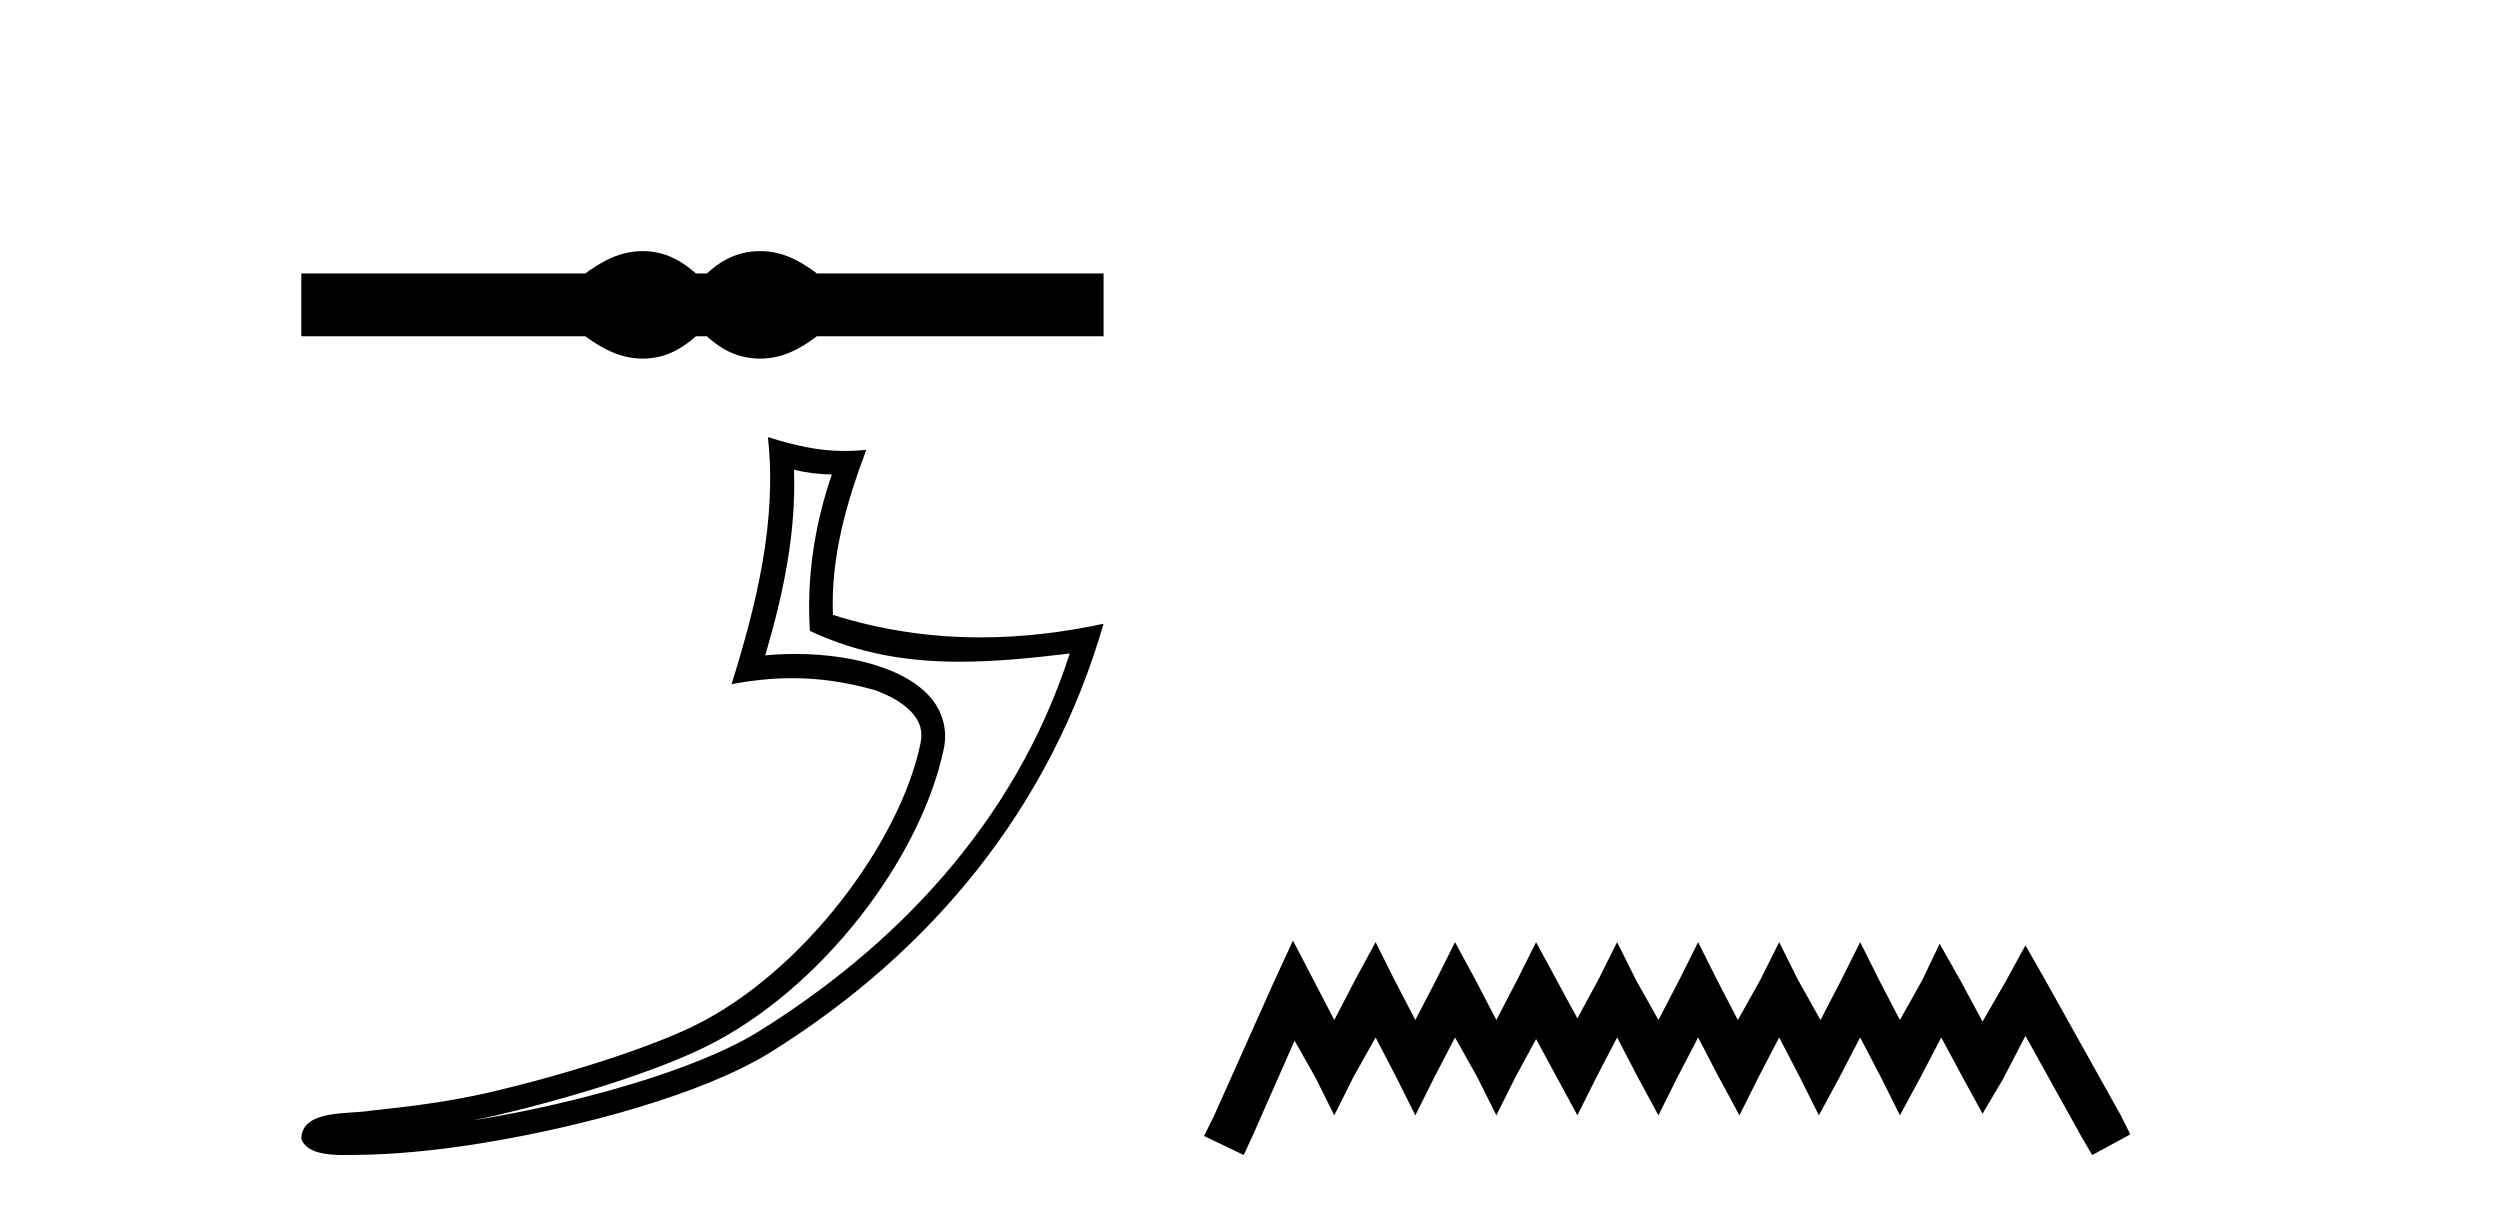
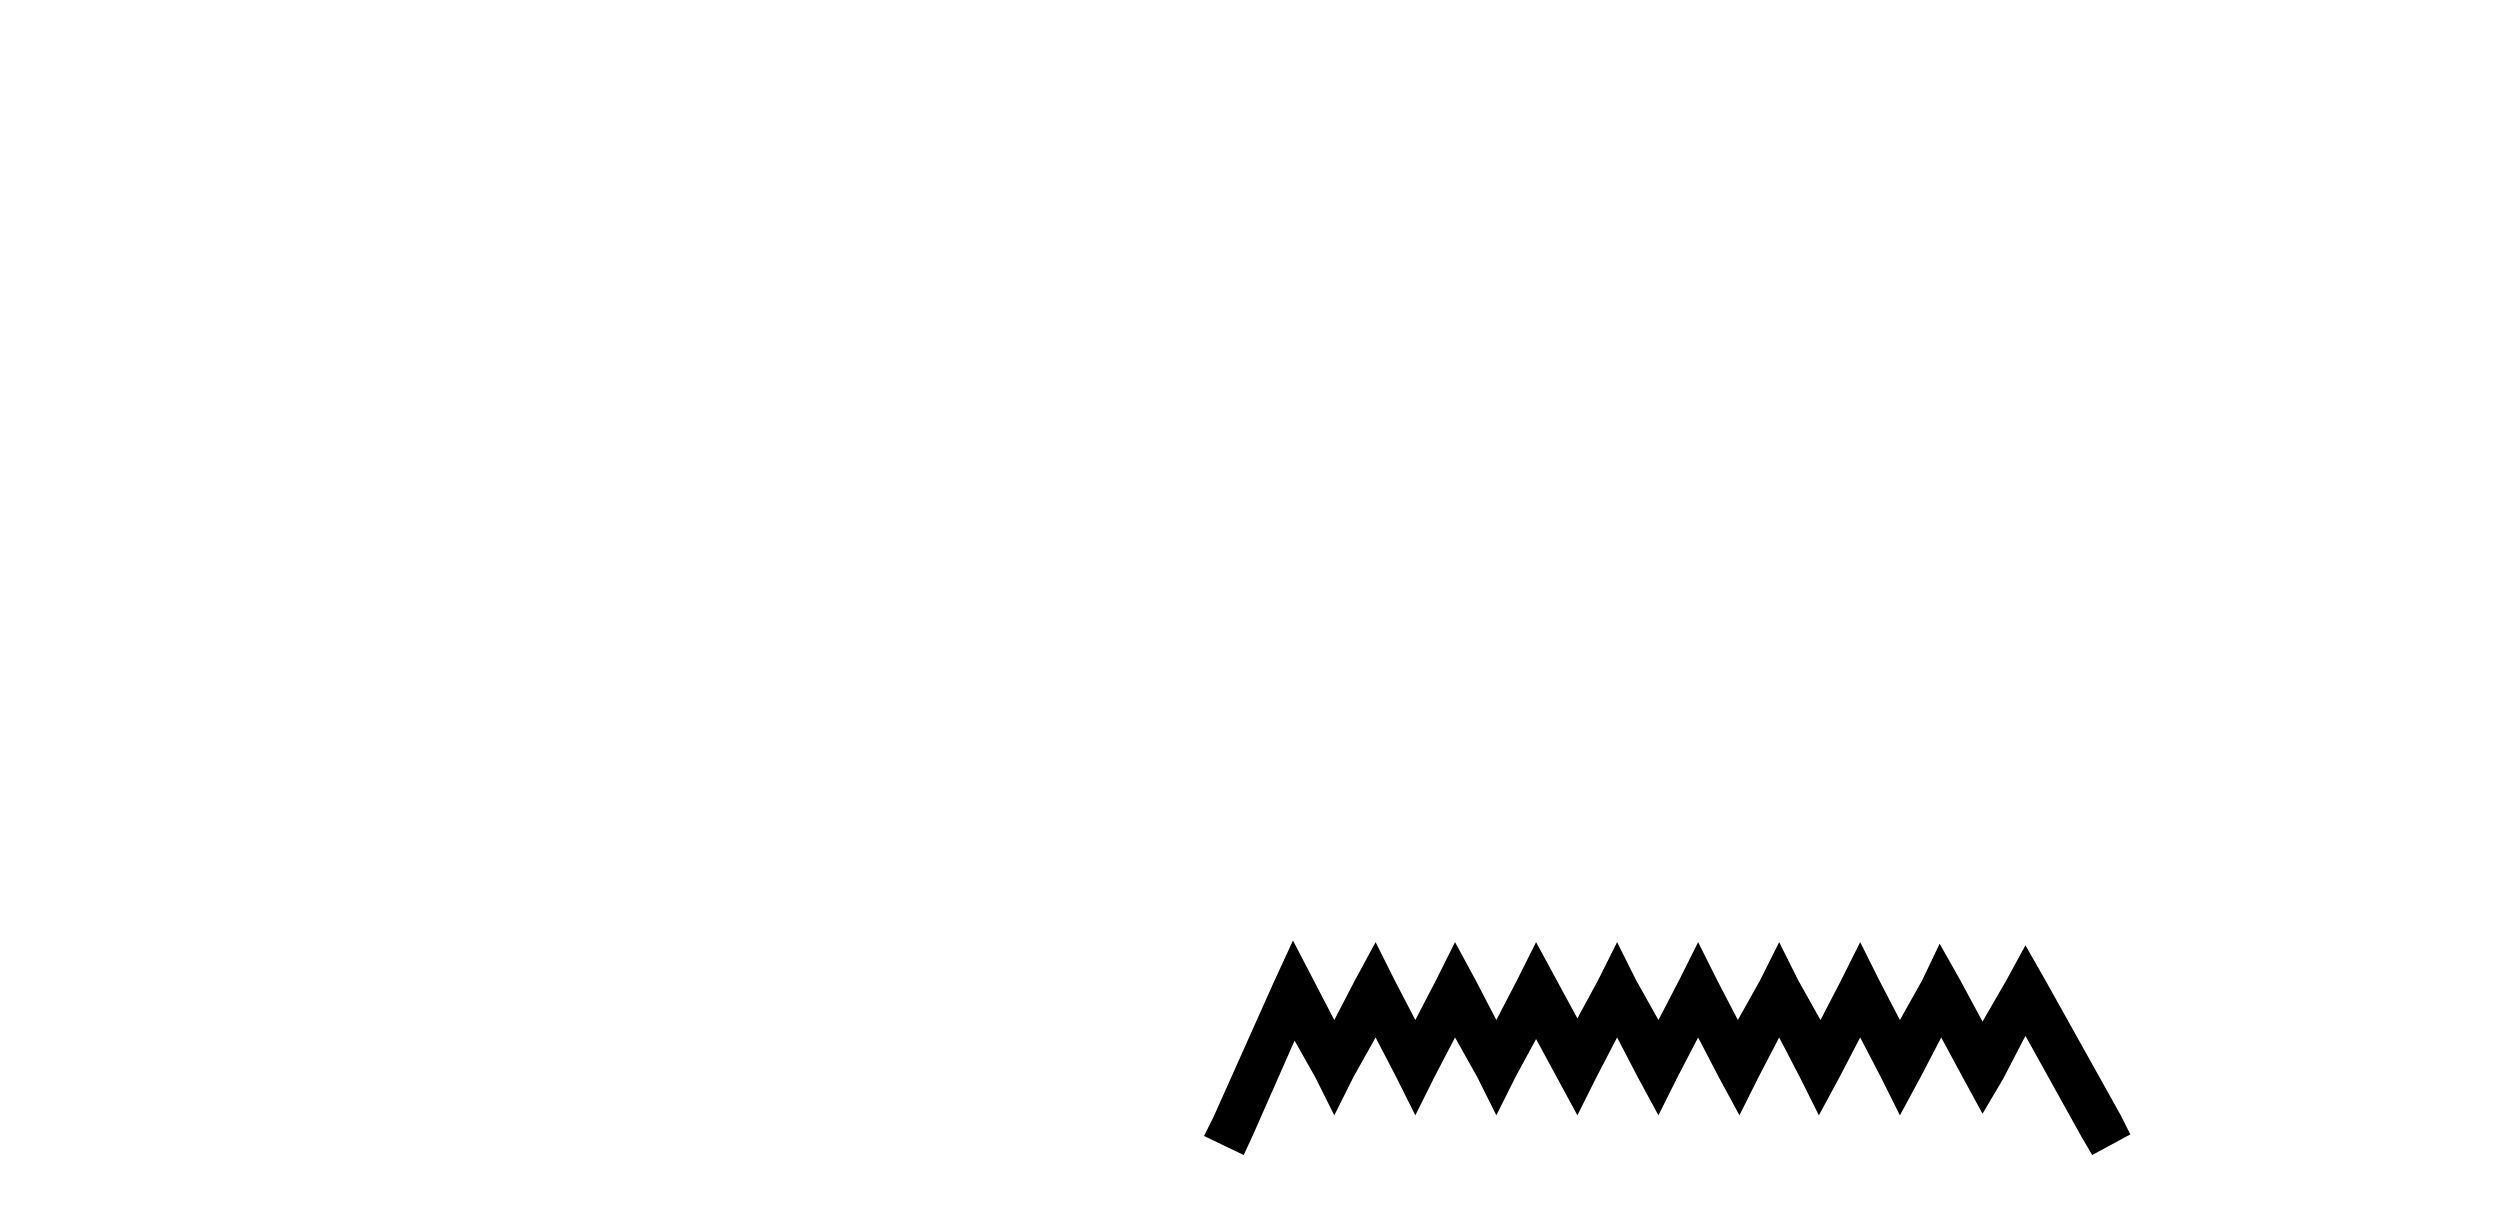
<svg xmlns="http://www.w3.org/2000/svg" width="84.0" height="41.0">
-   <path d="M 21.592 8.437 C 21.391 8.437 21.189 8.462 20.987 8.511 C 20.581 8.611 20.142 8.836 19.668 9.188 L 10.124 9.188 L 10.124 11.299 L 19.668 11.299 C 20.142 11.65 20.581 11.876 20.987 11.975 C 21.189 12.025 21.391 12.05 21.592 12.05 C 21.793 12.05 21.992 12.025 22.191 11.975 C 22.589 11.876 22.986 11.65 23.384 11.299 L 23.751 11.299 C 24.133 11.65 24.527 11.876 24.933 11.975 C 25.135 12.025 25.338 12.05 25.541 12.05 C 25.743 12.05 25.946 12.025 26.148 11.975 C 26.554 11.876 26.986 11.65 27.445 11.299 L 37.08 11.299 L 37.08 9.188 L 27.445 9.188 C 26.986 8.836 26.554 8.611 26.148 8.511 C 25.946 8.462 25.743 8.437 25.541 8.437 C 25.338 8.437 25.135 8.462 24.933 8.511 C 24.527 8.611 24.133 8.836 23.751 9.188 L 23.384 9.188 C 22.986 8.836 22.589 8.611 22.191 8.511 C 21.992 8.462 21.793 8.437 21.592 8.437 Z" style="fill:#000000;stroke:none" />
-   <path d="M 26.678 15.783 C 27.116 15.89 27.494 15.934 27.951 15.942 C 27.367 17.635 27.098 19.41 27.212 21.198 C 28.882 21.984 30.55 22.234 32.254 22.234 C 33.462 22.234 34.687 22.108 35.944 21.958 L 35.944 21.958 C 34.078 27.754 29.951 31.889 25.47 34.67 C 23.405 35.951 19.379 37.074 16.066 37.616 C 16.004 37.626 15.944 37.634 15.882 37.644 C 16.143 37.593 16.406 37.538 16.673 37.476 C 19.291 36.863 22.067 35.982 23.703 35.175 C 27.629 33.238 30.945 28.815 31.712 25.158 C 31.848 24.509 31.66 23.896 31.269 23.44 C 30.879 22.984 30.313 22.661 29.656 22.429 C 28.796 22.123 27.77 21.973 26.728 21.973 C 26.389 21.973 26.049 21.989 25.713 22.02 C 26.339 19.886 26.751 17.883 26.678 15.783 ZM 25.801 14.686 C 26.114 17.523 25.415 20.301 24.581 22.989 C 25.287 22.856 25.957 22.787 26.621 22.787 C 27.534 22.787 28.432 22.917 29.387 23.186 C 29.956 23.388 30.401 23.662 30.659 23.963 C 30.917 24.264 31.015 24.568 30.926 24.993 C 30.23 28.31 26.991 32.657 23.347 34.455 C 21.829 35.203 19.062 36.091 16.49 36.693 C 14.994 37.044 13.564 37.2 12.466 37.316 C 11.754 37.45 10.139 37.259 10.124 38.263 C 10.285 38.749 11 38.809 11.567 38.809 C 11.748 38.809 11.913 38.803 12.041 38.803 C 13.107 38.796 14.589 38.672 16.196 38.409 C 19.578 37.856 23.618 36.765 25.894 35.353 C 31.311 31.975 35.299 27.126 37.08 20.958 L 37.08 20.958 C 35.695 21.255 34.317 21.416 32.947 21.416 C 31.281 21.416 29.628 21.178 27.986 20.66 C 27.912 18.713 28.434 16.914 29.107 15.115 L 29.107 15.115 C 28.858 15.141 28.619 15.153 28.387 15.153 C 27.494 15.153 26.709 14.97 25.801 14.686 Z" style="fill:#000000;stroke:none" />
  <path d="M 43.444 31.602 L 42.804 32.99 L 40.775 37.528 L 40.455 38.169 L 41.789 38.809 L 42.109 38.115 L 43.498 34.966 L 44.192 36.193 L 44.832 37.475 L 45.473 36.193 L 46.22 34.859 L 46.914 36.193 L 47.555 37.475 L 48.195 36.193 L 48.889 34.859 L 49.637 36.193 L 50.277 37.475 L 50.918 36.193 L 51.612 34.912 L 52.306 36.193 L 53 37.475 L 53.641 36.193 L 54.335 34.859 L 55.029 36.193 L 55.723 37.475 L 56.363 36.193 L 57.057 34.859 L 57.751 36.193 L 58.445 37.475 L 59.086 36.193 L 59.78 34.859 L 60.474 36.193 L 61.114 37.475 L 61.808 36.193 L 62.502 34.859 L 63.197 36.193 L 63.837 37.475 L 64.531 36.193 L 65.225 34.859 L 65.973 36.247 L 66.613 37.421 L 67.307 36.247 L 68.055 34.805 L 69.923 38.169 L 70.297 38.809 L 71.578 38.115 L 71.258 37.475 L 68.695 32.884 L 68.055 31.763 L 67.414 32.937 L 66.613 34.325 L 65.866 32.937 L 65.172 31.709 L 64.585 32.937 L 63.837 34.272 L 63.143 32.937 L 62.502 31.656 L 61.862 32.937 L 61.168 34.272 L 60.42 32.937 L 59.78 31.656 L 59.139 32.937 L 58.392 34.272 L 57.698 32.937 L 57.057 31.656 L 56.417 32.937 L 55.723 34.272 L 54.975 32.937 L 54.335 31.656 L 53.694 32.937 L 53 34.218 L 52.306 32.937 L 51.612 31.656 L 50.971 32.937 L 50.277 34.272 L 49.583 32.937 L 48.889 31.656 L 48.249 32.937 L 47.555 34.272 L 46.861 32.937 L 46.22 31.656 L 45.526 32.937 L 44.832 34.272 L 44.138 32.937 L 43.444 31.602 Z" style="fill:#000000;stroke:none" />
</svg>